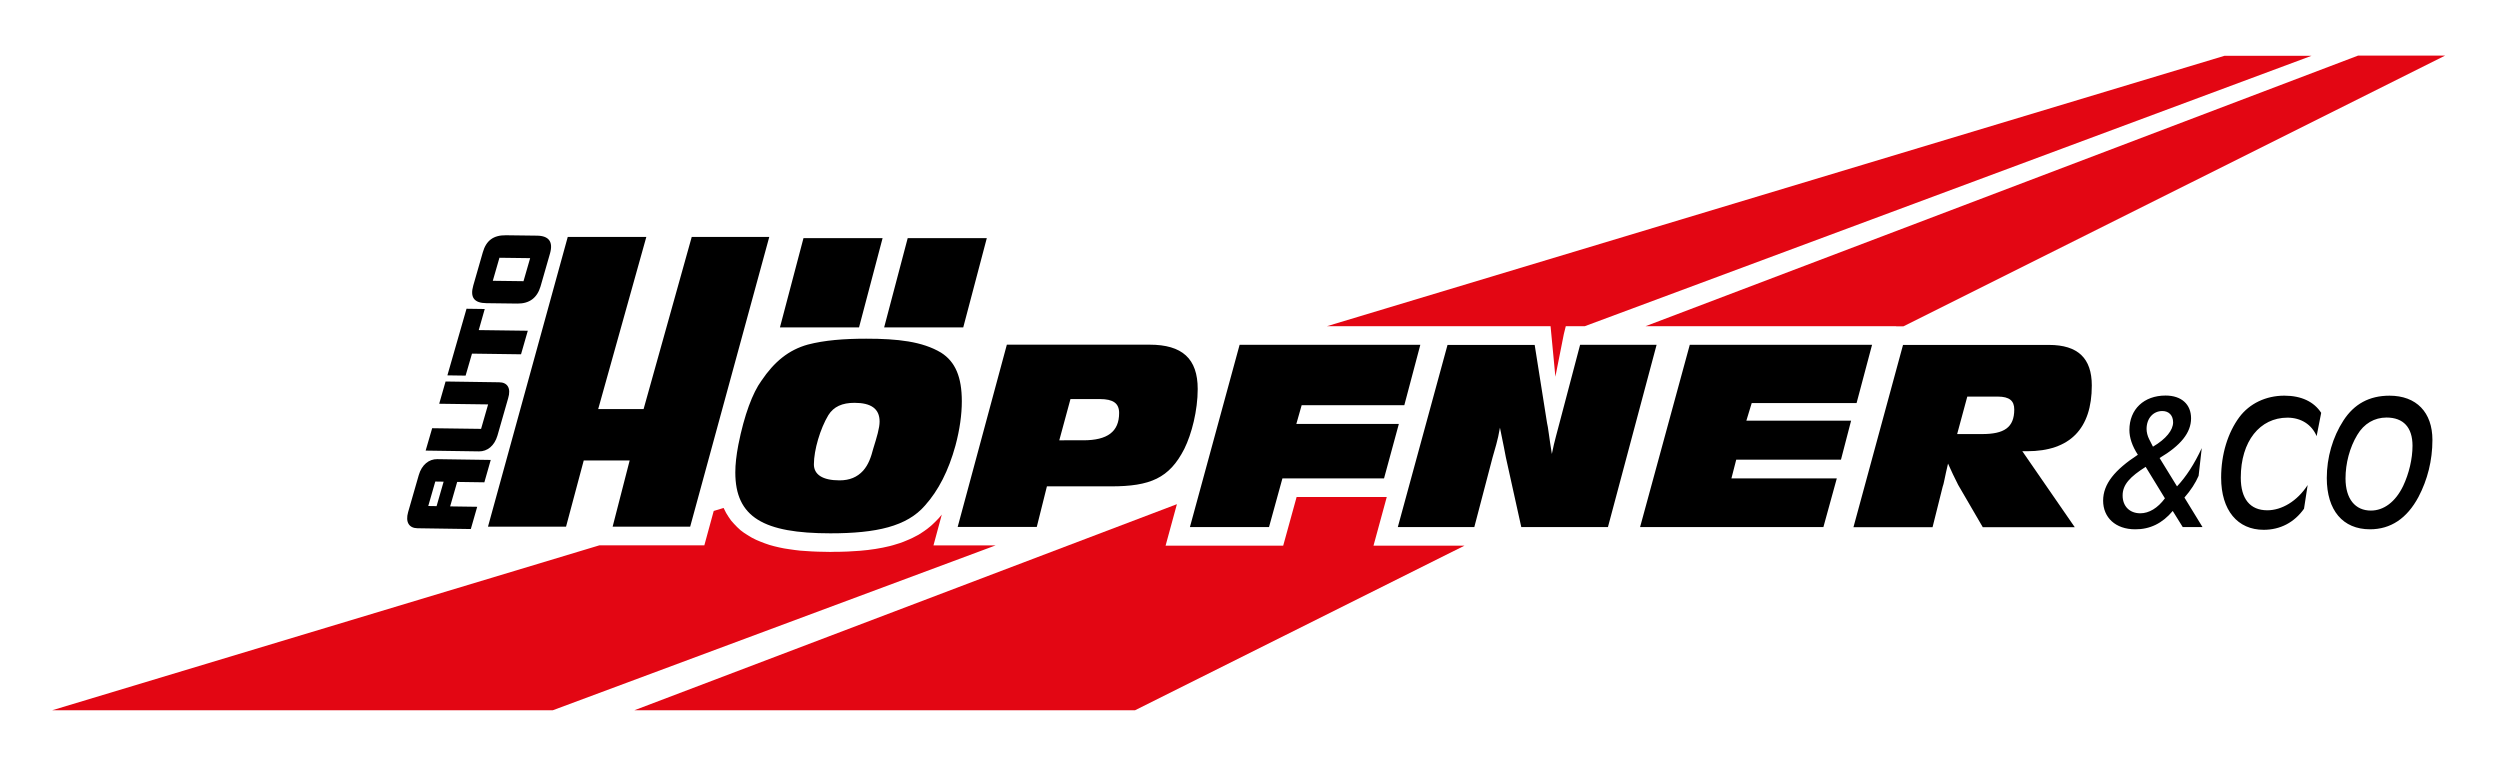
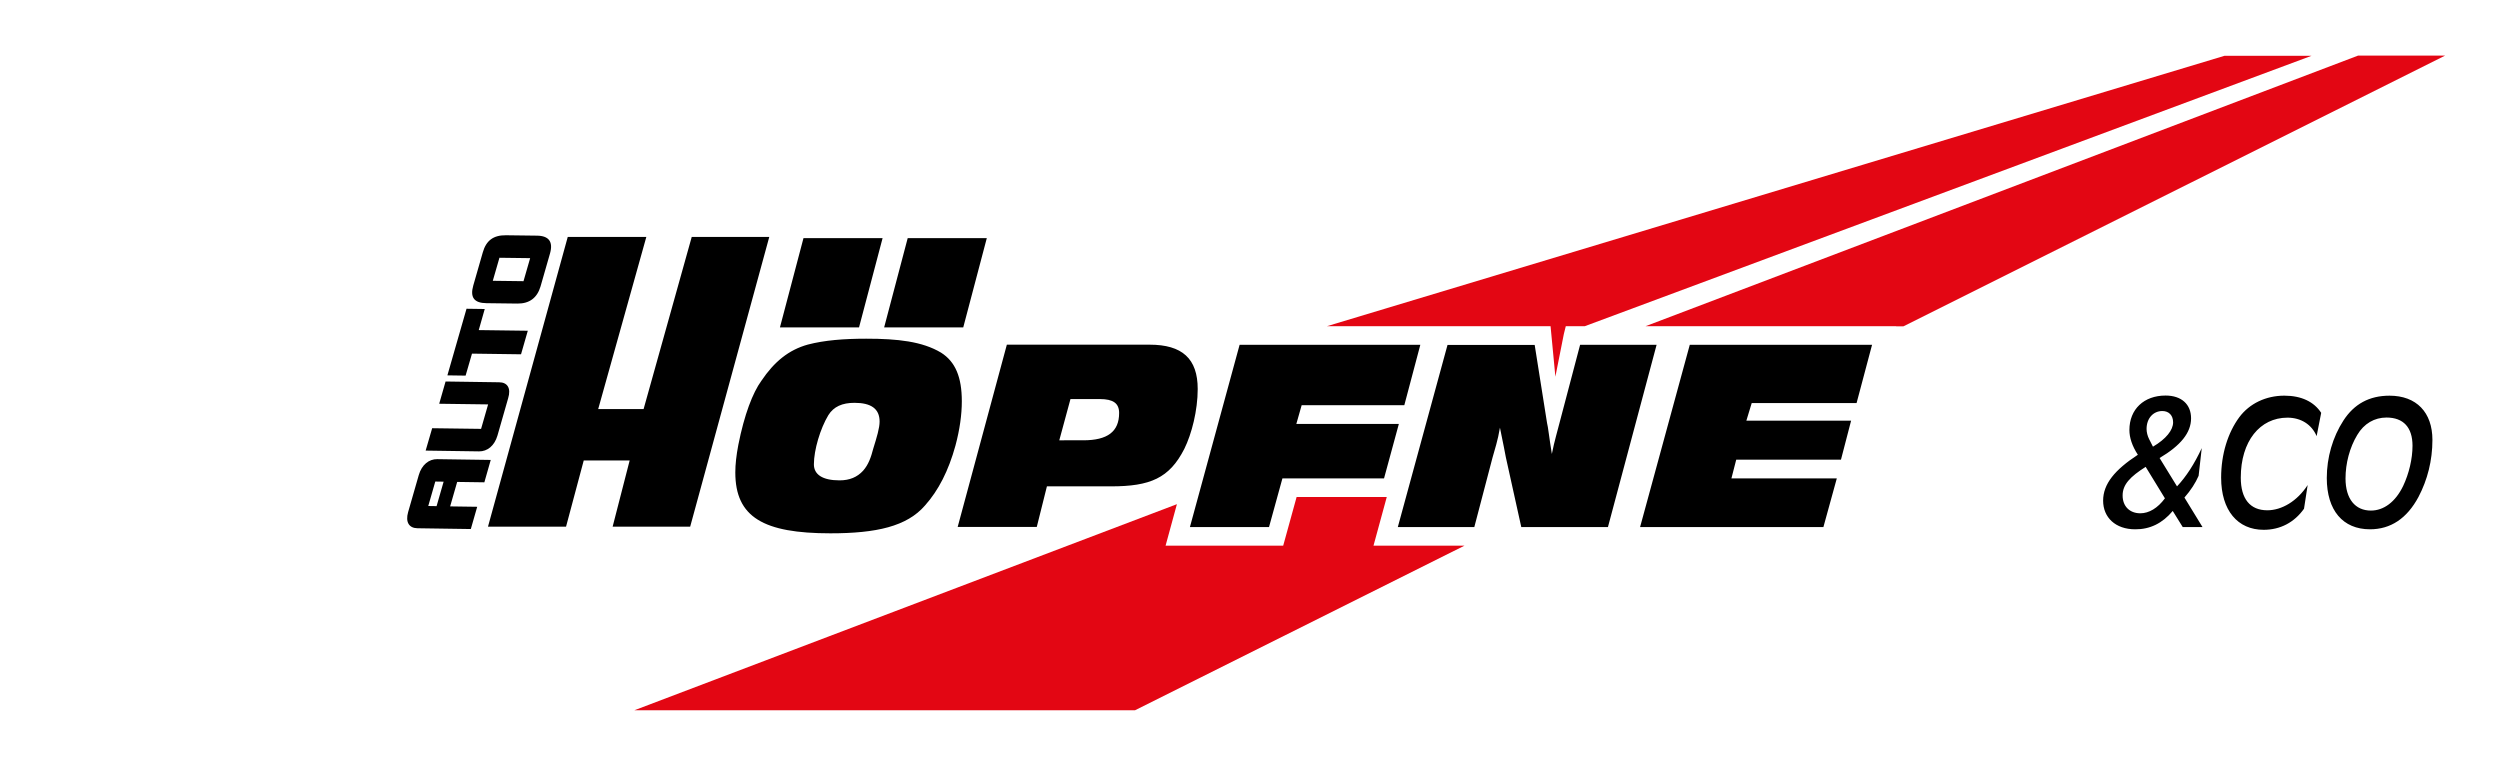
<svg xmlns="http://www.w3.org/2000/svg" version="1.1" id="Ebene_1" x="0px" y="0px" viewBox="0 0 1920 585.85" style="enable-background:new 0 0 1920 585.85;" xml:space="preserve">
  <style type="text/css">
	.st0{fill-rule:evenodd;clip-rule:evenodd;}
	.st1{fill-rule:evenodd;clip-rule:evenodd;fill:#E30613;}
</style>
  <g>
    <path class="st0" d="M320.62,405.7l40.97,0.6l4.9-17.09l-20.78-0.3l5.4-18.79l20.88,0.3l4.9-17.19l-41.07-0.6   c-6.4-0.1-11.89,4.3-14.19,12.19l-8.19,28.48C311.22,401.1,314.22,405.6,320.62,405.7L320.62,405.7z M335.3,388.71l-6.4-0.1   l5.4-18.79l6.4,0.1L335.3,388.71L335.3,388.71z M383.27,293.59l-41.07-0.6l-4.9,17.09l37.57,0.5l-5.4,18.79l-37.57-0.5l-5,17.19   l40.97,0.6c6.4,0.1,11.89-4.3,14.19-12.19l8.19-28.58C392.66,298.08,389.66,293.59,383.27,293.59L383.27,293.59z M400.15,272.1   l5.2-18.09l-37.67-0.5l4.6-16.19l-13.99-0.2l-14.69,51.16l13.99,0.2l4.9-16.89L400.15,272.1L400.15,272.1z M402.05,215.95   l-23.58-0.3l5.1-17.69l23.58,0.3L402.05,215.95L402.05,215.95z M412.34,180.98l-23.78-0.3c-9.59-0.1-15.19,4-17.79,13.19   l-7.29,25.38c-2.6,9.09,0.6,13.49,10.09,13.59l23.78,0.3c9.29,0.1,15.19-4.4,17.79-13.19l7.29-25.38   C424.93,185.67,421.54,181.07,412.34,180.98L412.34,180.98z" />
    <path class="st0" d="M1668.66,392.41l7.69,12.39h15.19l-13.89-22.68c4.9-5.6,8.49-11.19,10.89-16.69l2.4-21.28   c-5.6,12.09-11.99,21.98-18.99,29.38l-13.39-21.78c16.19-9.59,24.18-19.38,24.18-30.48c0-10.69-7.29-17.49-19.58-17.49   c-16.59,0-27.78,10.49-27.78,26.48c0,5.8,2.1,12.29,6.5,18.99c-17.69,11.59-26.68,22.38-26.68,35.27   c0,12.89,9.49,21.98,24.58,21.98C1651.17,406.6,1660.76,401.9,1668.66,392.41L1668.66,392.41z M1647.87,358.54l14.79,24.18   c-5.6,7.59-12.29,11.49-18.89,11.49c-8.29,0-13.59-5.5-13.59-13.59C1630.09,372.12,1636.08,366.03,1647.87,358.54L1647.87,358.54z    M1653.47,343.05l-2.9-5.7c-1.3-2.5-2-5.5-2-7.89c0-8.39,5.3-13.79,12.09-13.79c5.1,0,8.29,3.4,8.29,8.69   C1668.96,330.26,1663.56,337.15,1653.47,343.05L1653.47,343.05z M1772.28,372.52c-8.09,12.49-19.98,19.38-30.98,19.38   c-13.19,0-20.38-8.69-20.38-25.08c0-27.98,14.69-46.06,35.87-46.06c10.29,0,18.59,5.2,22.38,14.19l3.5-17.89   c-5.5-8.49-15.19-13.19-28.28-13.19c-14.29,0-26.78,6.1-34.57,16.49c-8.79,11.89-13.99,28.38-13.99,46.46   c0,25.18,12.69,40.07,32.67,40.07c12.69,0,23.48-5.6,30.98-16.19L1772.28,372.52L1772.28,372.52z M1786.97,367.13   c0,24.88,12.39,39.37,33.17,39.37c15.89,0,28.38-8.29,37.27-24.88c6.89-13.09,10.69-27.98,10.69-43.77   c0-21.18-12.29-33.97-32.97-33.97c-15.49,0-27.18,6.4-35.37,19.08C1791.46,335.75,1786.97,351.44,1786.97,367.13L1786.97,367.13z    M1832.83,320.67c12.99,0,19.98,7.59,19.98,21.68c0,9.99-2.7,21.38-7.19,30.88c-5.99,12.39-14.99,18.89-24.78,18.89   c-11.99,0-19.48-8.89-19.48-24.68c0-11.59,3.2-23.78,8.99-33.37C1815.54,325.26,1823.64,320.67,1832.83,320.67L1832.83,320.67z" />
-     <path class="st0" d="M1423.45,404.9h60.75l7.79-31.18c0.8-1.6,1.6-7.39,4.1-17.69c2.5,5.7,4.9,10.69,7.79,16.39l18.89,32.47h70.64   l-40.27-58.35h3.7c32.87,0,49.66-17.29,49.66-50.46c0-20.98-10.69-31.18-32.87-31.18h-112.11L1423.45,404.9L1423.45,404.9z    M1503.09,333.36l7.79-28.78h23.38c9.09,0,12.69,3.3,12.69,9.89c0,13.89-7.79,18.89-24.68,18.89H1503.09L1503.09,333.36z" />
    <polygon class="st0" points="1259.58,404.8 1400.37,404.8 1410.66,367.43 1329.72,367.43 1333.42,353.04 1413.86,353.04    1421.65,323.06 1341.21,323.06 1345.31,309.57 1425.85,309.57 1437.74,264.81 1297.75,264.81  " />
    <path class="st0" d="M1073.52,404.8h58.75l13.99-53.36c1.6-5.8,4.1-13.19,5.7-22.98c2.5,12.29,4.1,20.08,4.5,22.58l11.89,53.76   h66.55l37.37-139.99h-58.75l-15.59,59.15c-1.6,6.59-4.1,14.39-6.1,24.68c-2.1-12.79-2.9-20.98-3.7-23.78l-9.49-59.95h-66.95   L1073.52,404.8L1073.52,404.8z" />
    <polygon class="st0" points="913.85,404.8 974.6,404.8 984.89,367.43 1062.93,367.43 1074.32,325.56 995.59,325.56 999.68,311.17    1078.52,311.17 1090.81,264.81 952.02,264.81  " />
    <path class="st0" d="M813.53,338.15l8.59-31.67h22.58c10.29,0,14.79,3.3,14.79,10.69c0,14.39-8.99,20.98-27.48,20.98H813.53   L813.53,338.15z M735.49,404.7h60.75l7.79-31.18h49.26c29.98,0,44.76-6.2,56.26-28.78c5.7-11.49,10.29-29.58,10.29-45.96   c0-23.38-11.89-34.07-36.97-34.07H773.26L735.49,404.7L735.49,404.7z M656.25,309.37c12.69,0,19.28,4.5,19.28,14.39   c0,4.9-2.1,11.89-4.9,20.88c-1.7,6.59-3.7,12.29-7.79,16.89c-4.5,4.9-10.29,7.39-18.09,7.39c-13.09,0-19.68-4.5-19.68-12.29   c0-11.09,4.9-27.48,11.09-37.77C640.26,312.27,646.86,309.37,656.25,309.37L656.25,309.37z M564.72,362.83   c0,34.47,21.78,46.76,73.04,46.76c35.27,0,58.75-5.3,72.64-21.38c10.29-11.49,18.09-26.68,23.38-45.96   c3.3-12.29,4.9-23.78,4.9-34.07c0-18.49-4.9-30.38-15.99-37.37c-14.39-8.59-33.27-10.69-57.45-10.69c-17.29,0-32.08,1.2-44.76,4.5   c-14.79,4.1-25.88,13.19-35.77,27.88c-6.59,9.09-13.09,25.88-17.69,49.26C565.52,349.64,564.72,356.64,564.72,362.83L564.72,362.83   z" />
    <path class="st0" d="M697.12,182.87h60.75l-18.09,68.55h-60.75L697.12,182.87L697.12,182.87z M617.08,182.87h60.75l-18.09,68.55   H599L617.08,182.87L617.08,182.87z M374.77,404.5h59.95l13.59-50.86h35.27L470.5,404.5h59.55l60.75-222.53h-59.55l-36.97,132.2   h-34.87l36.97-132.2h-60.35L374.77,404.5L374.77,404.5z" />
    <polygon class="st1" points="1194.53,289.29 1201.03,256.52 1202.52,250.52 1217.11,250.52 1775.18,42.88 1708.33,42.88    1019.07,250.52 1100.8,250.52 1109.4,250.52 1190.83,250.52  " />
-     <polygon class="st1" points="40.04,545.49 424.53,545.49 764.57,418.89 716.9,418.89 723.3,395.21 721.2,397.71 719.5,399.5    717.7,401.3 715.81,403.1 713.81,404.8 711.81,406.4 709.71,407.9 707.61,409.3 705.41,410.7 703.12,411.89 700.82,413.09    698.42,414.19 696.02,415.19 693.62,416.19 691.12,417.09 688.53,417.89 685.93,418.69 683.33,419.39 680.63,419.99 677.94,420.59    675.14,421.09 672.34,421.59 669.44,421.99 666.54,422.39 663.55,422.69 660.55,422.99 657.45,423.19 654.25,423.38 651.16,423.58    647.86,423.68 644.56,423.78 641.26,423.78 637.77,423.88 632.87,423.78 627.97,423.68 623.38,423.48 618.88,423.19 614.48,422.89    610.29,422.39 606.09,421.79 602.19,421.19 598.3,420.39 594.5,419.49 590.9,418.49 587.41,417.29 584.01,415.99 580.71,414.59    577.51,412.99 574.52,411.19 571.52,409.3 568.72,407.2 566.12,404.8 563.72,402.3 561.43,399.7 559.43,396.81 557.63,393.91    556.03,390.71 555.73,390.11 548.14,392.41 540.94,418.79 460.41,418.79  " />
    <polygon class="st1" points="1461.82,250.62 1877.89,42.68 1811.05,42.68 1263.78,250.52 1286.86,250.52 1290.85,250.52    1456.32,250.52 1456.22,250.62  " />
    <polygon class="st1" points="487.18,545.49 871.68,545.49 1124.68,419.09 1054.84,419.09 1065.03,381.72 995.79,381.72    985.49,419.09 895.16,419.09 903.86,387.21  " />
  </g>
</svg>